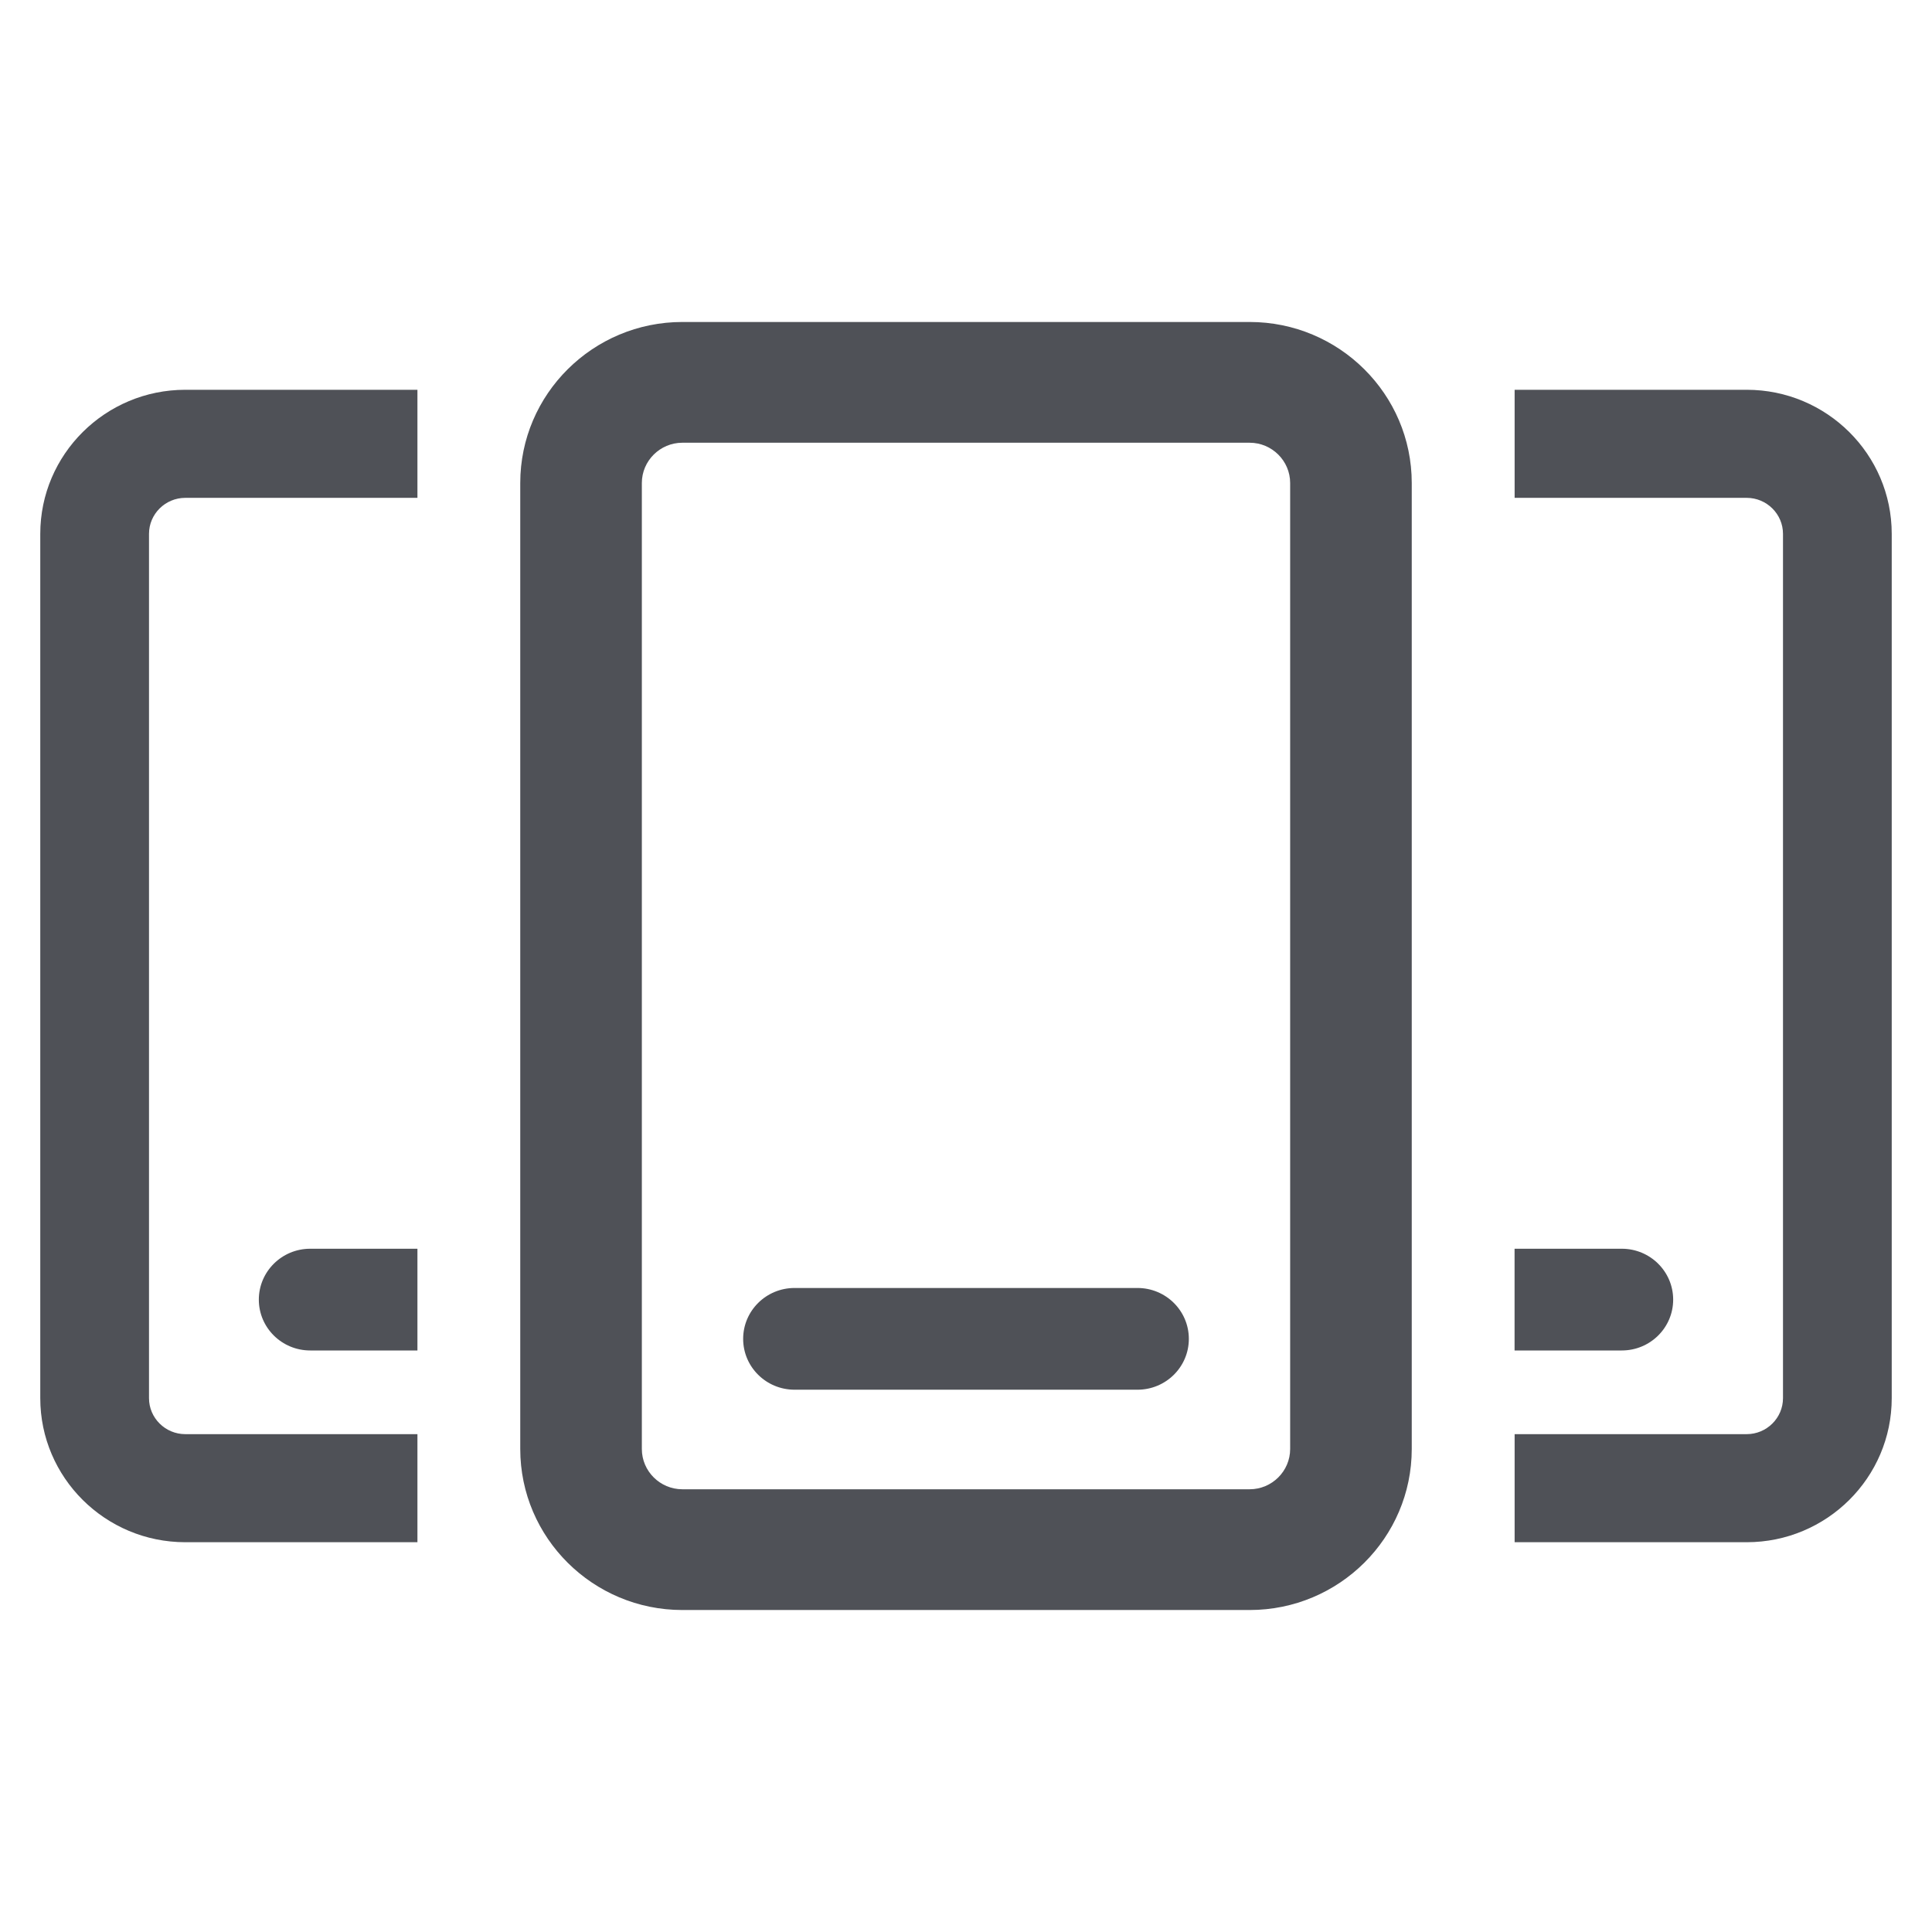
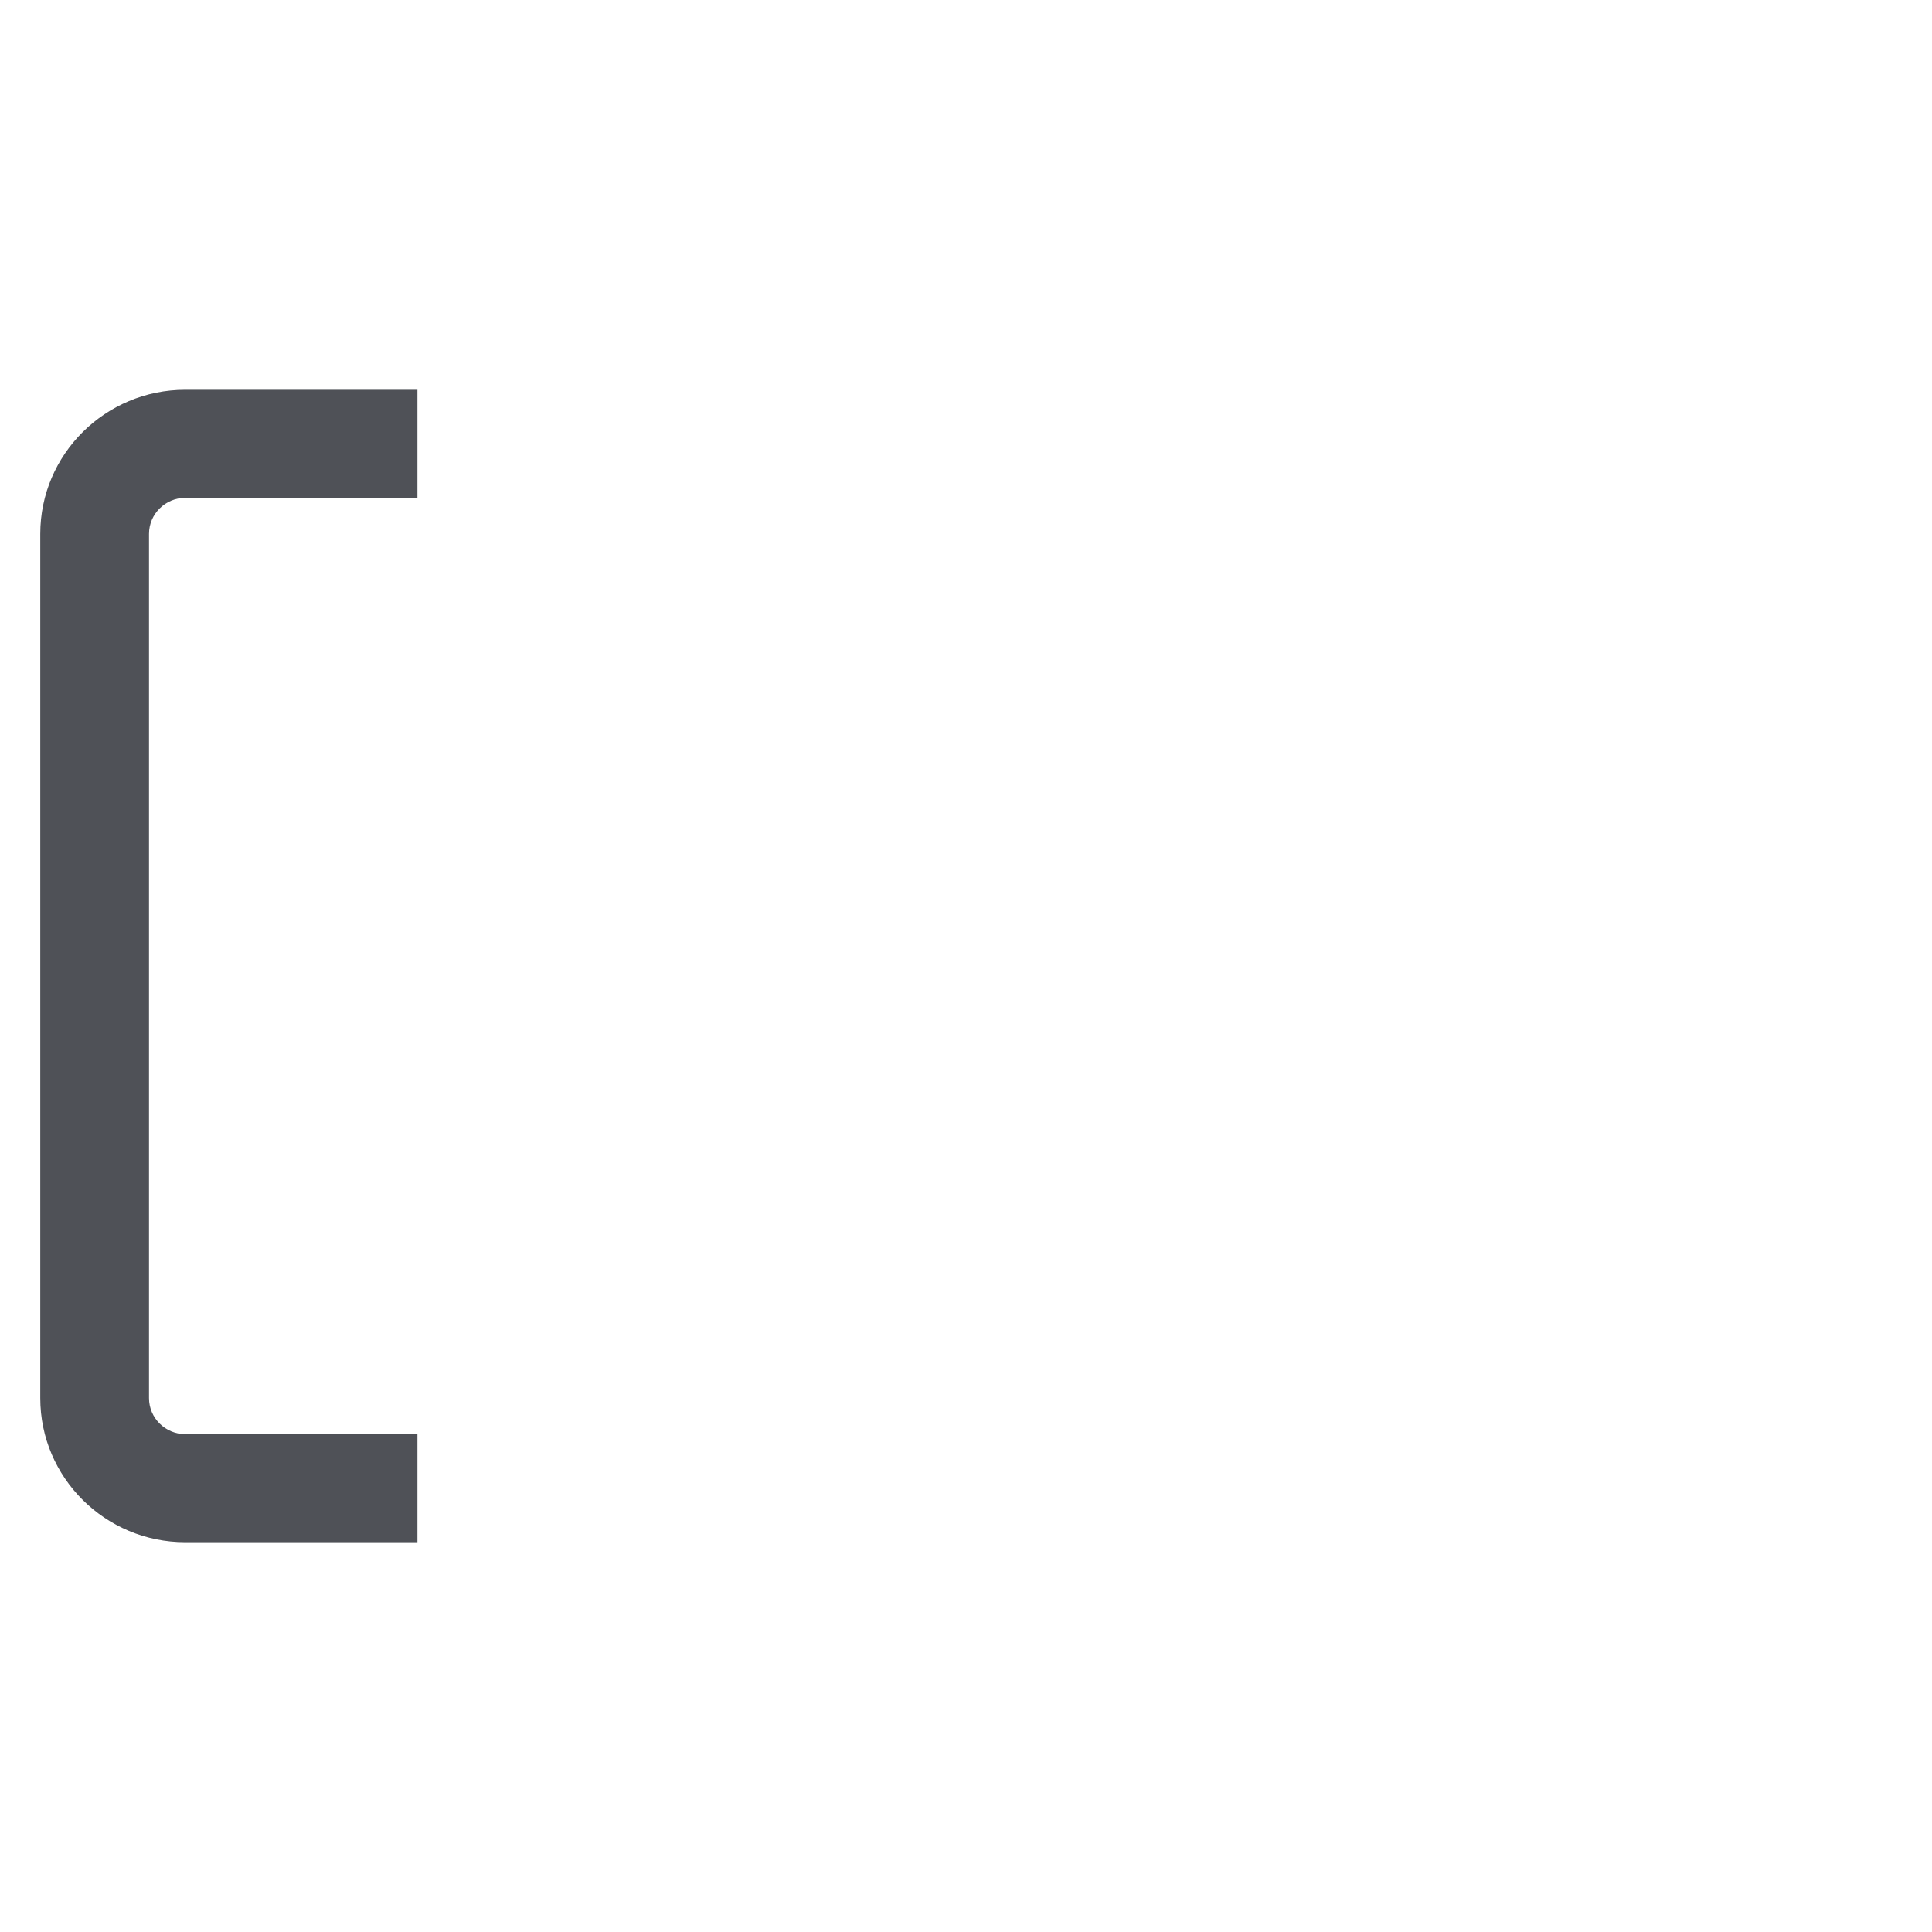
<svg xmlns="http://www.w3.org/2000/svg" width="32" height="32" viewBox="0 0 32 32" fill="none">
-   <path d="M13.161 21.333C12.69 21.333 12.309 21.71 12.309 22.176C12.309 22.641 12.69 23.018 13.161 23.018H18.84C19.31 23.018 19.691 22.641 19.691 22.176C19.691 21.71 19.31 21.333 18.84 21.333H13.161Z" fill="#4F5157" />
-   <path fill-rule="evenodd" clip-rule="evenodd" d="M11.302 5.333C9.821 5.333 8.617 6.529 8.617 8V24C8.617 25.471 9.821 26.667 11.302 26.667H20.698C22.179 26.667 23.383 25.471 23.383 24V8C23.383 6.529 22.179 5.333 20.698 5.333H11.302ZM10.631 8C10.631 7.633 10.933 7.333 11.302 7.333H20.698C21.067 7.333 21.369 7.633 21.369 8V24C21.369 24.367 21.067 24.667 20.698 24.667H11.302C10.933 24.667 10.631 24.367 10.631 24V8Z" fill="#4F5157" />
-   <path d="M5.138 20.683C4.668 20.683 4.287 21.061 4.287 21.526C4.287 21.991 4.668 22.368 5.138 22.368H6.914C6.914 21.614 6.914 21.614 6.914 20.683H5.138Z" fill="#4F5157" />
  <path fill-rule="evenodd" clip-rule="evenodd" d="M3.069 6.456C1.744 6.456 0.667 7.526 0.667 8.842V23.158C0.667 24.474 1.744 25.544 3.069 25.544H6.914C6.914 20.683 6.914 9.973 6.914 6.456H3.069ZM2.468 8.842C2.468 8.514 2.738 8.246 3.069 8.246H6.914C6.914 9.49 6.914 22.486 6.914 23.754H3.069C2.738 23.754 2.468 23.486 2.468 23.158V8.842Z" fill="#4F5157" />
-   <path d="M26.862 20.683C27.332 20.683 27.713 21.061 27.713 21.526C27.713 21.991 27.332 22.368 26.862 22.368H25.086C25.086 21.614 25.086 21.526 25.086 20.683H26.862Z" fill="#4F5157" />
-   <path fill-rule="evenodd" clip-rule="evenodd" d="M28.931 6.456C30.256 6.456 31.333 7.526 31.333 8.842V23.158C31.333 24.474 30.256 25.544 28.931 25.544H25.087C25.087 21.849 25.087 10.554 25.087 6.456H28.931ZM29.532 8.842C29.532 8.514 29.262 8.246 28.931 8.246H25.087C25.087 9.449 25.087 22.368 25.087 23.754H28.931C29.262 23.754 29.532 23.486 29.532 23.158V8.842Z" fill="#4F5157" />
</svg>